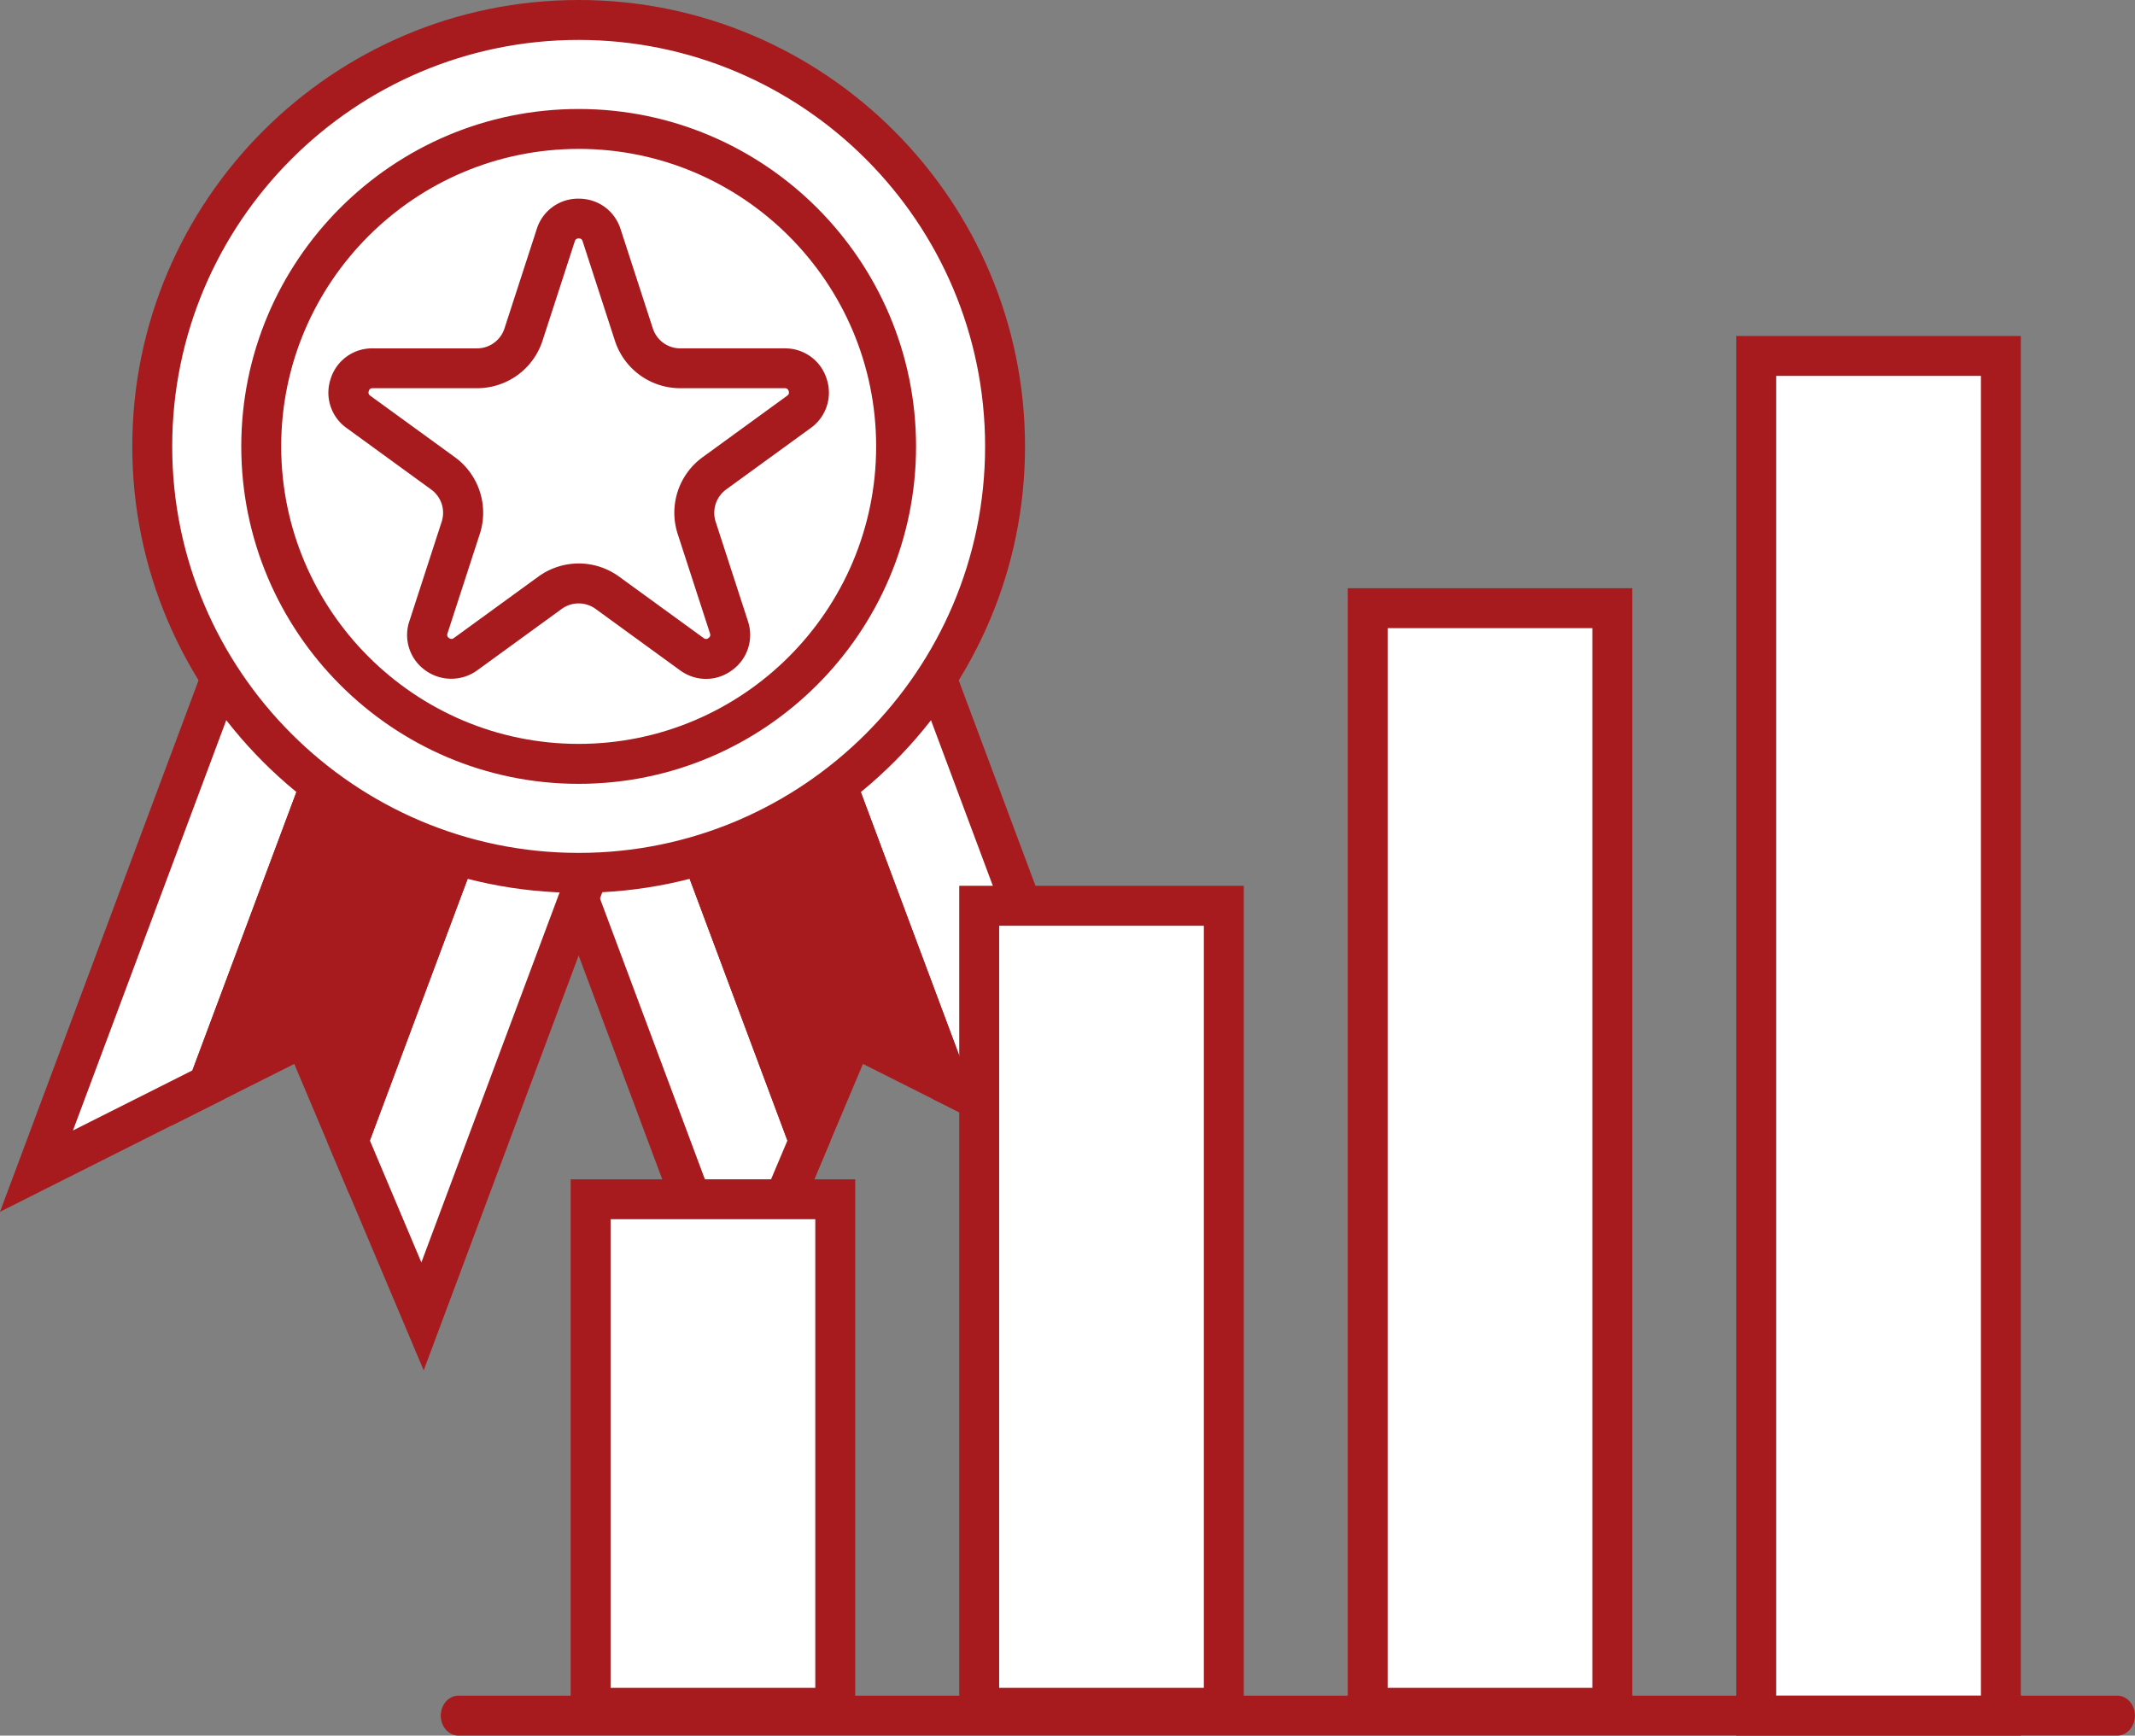
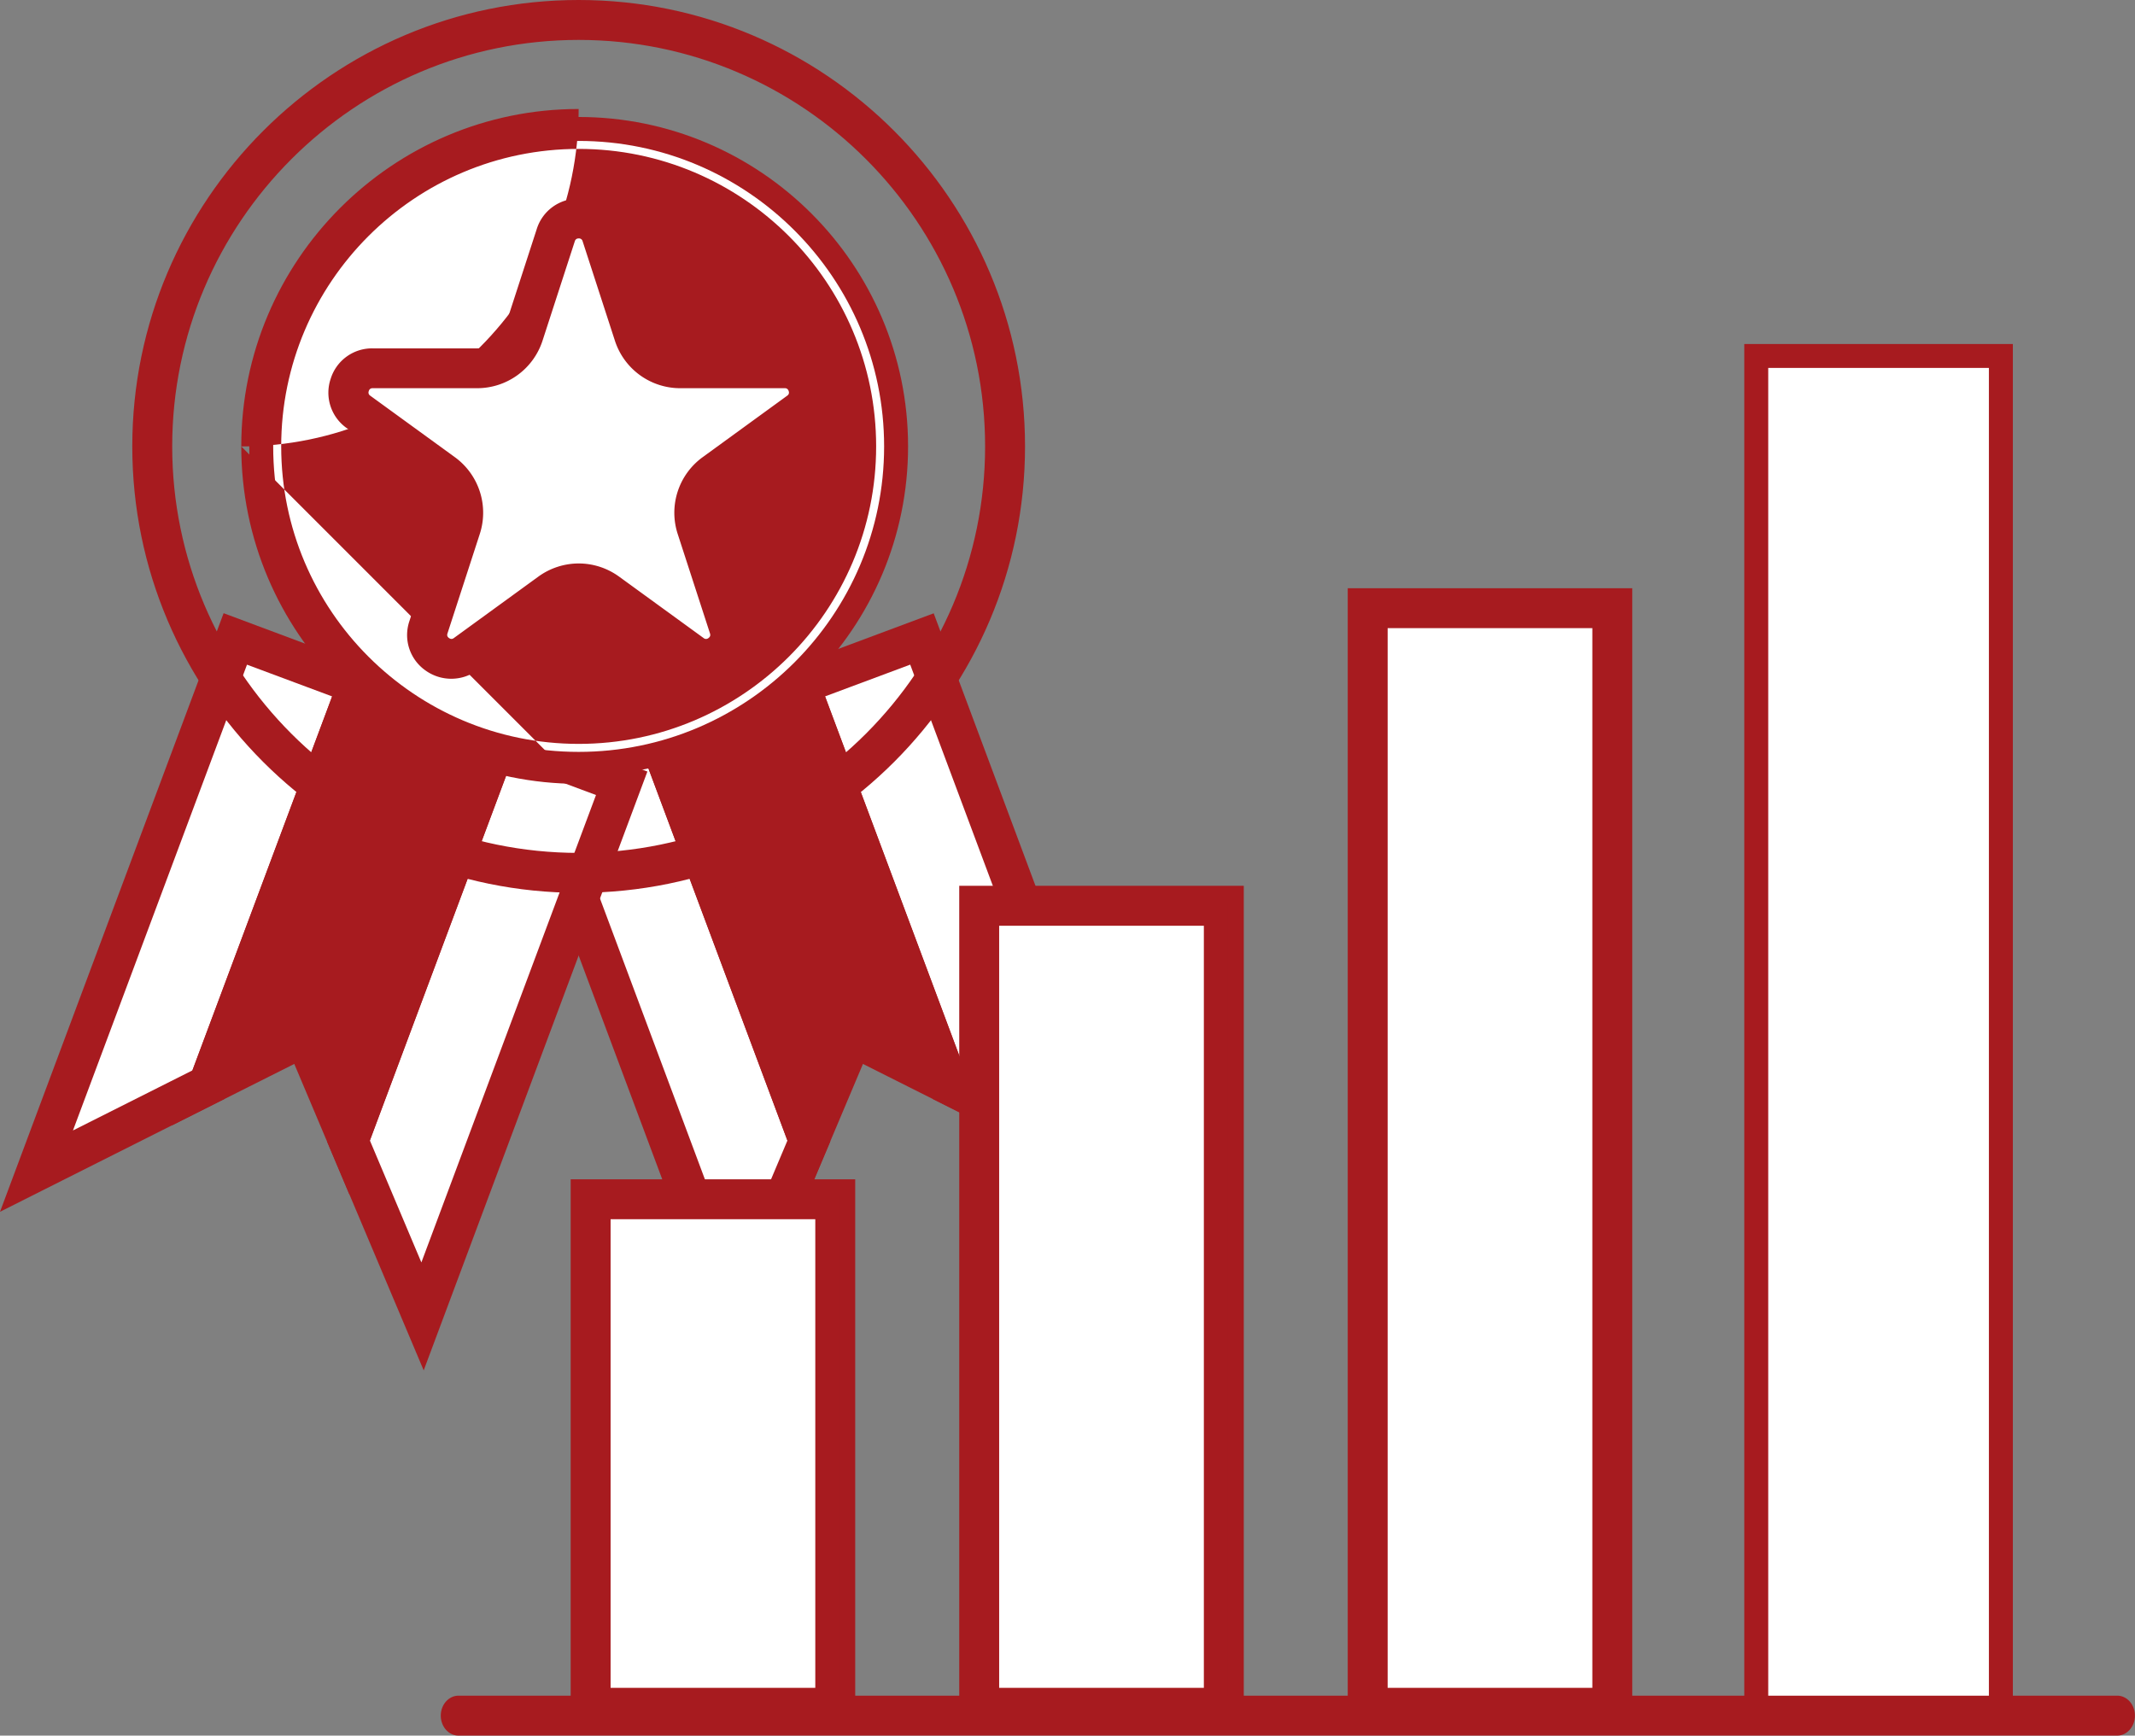
<svg xmlns="http://www.w3.org/2000/svg" width="123" height="100" viewBox="0 0 123 100" fill="none">
  <rect x="0" y="0" width="123" height="100" fill="#808080" stroke="none" />
  <g clip-path="url(#clip0_0_403)">
    <path d="M53.12 36.813l11.453 30.662-9.908-4.978L46.06 39.45l7.06-2.636z" fill="#fff" />
    <path d="M65.414 68.413l-11.112-5.585-8.836-23.65 7.92-2.959L65.41 68.413h.005zM55.033 62.17l8.693 4.37-10.882-29.134-6.2 2.314 8.384 22.45h.005z" fill="#A71B1F" />
    <path d="M65.833 68.882l-11.72-5.888-8.946-23.95 8.353-3.12 12.308 32.958h.005zm-10.616-6.877l8.09 4.067L52.71 37.7l-5.767 2.153 8.274 22.15z" fill="#A71B1F" />
    <path d="M66.674 69.821L53.75 63.325l-9.172-24.548 9.213-3.44 12.883 34.489v-.005zm-12.193-7.158l10.51 5.281-11.738-31.43-7.493 2.797 8.721 23.347v.005zm9.668 4.343l-9.3-4.674-8.495-22.75 6.628-2.475 11.167 29.899zm-8.564-5.332l6.88 3.46-10.026-26.84-4.908 1.831 8.05 21.549h.004z" fill="#A71B1F" />
    <path d="M30.858 45.13l7.06-2.64 8.68 23.246-4.269 10.112L30.858 45.13z" fill="#fff" />
    <path d="M42.306 77.094l-12.041-32.23 7.92-2.958 8.91 23.848-4.79 11.346v-.005zM31.451 45.402l10.91 29.204 3.75-8.875-8.46-22.643-6.2 2.314z" fill="#A71B1F" />
    <path d="M42.292 77.715L29.97 44.725l8.353-3.119 9.02 24.148-5.05 11.961zm-10.546-32.18L42.37 73.98l3.486-8.258-8.343-22.34-5.768 2.153z" fill="#A71B1F" />
    <path d="M42.265 78.957L29.377 44.454l9.213-3.441 9.245 24.75-5.57 13.194zm-11.701-33.96L42.32 76.473l4.53-10.728L38.057 42.2l-7.492 2.797zm11.78 30.23l-11.193-29.96 6.628-2.475 8.57 22.943-4.007 9.495v-.004zm-10.005-29.42l10.06 26.93 2.966-7.024-8.118-21.737-4.903 1.83h-.005z" fill="#A71B1F" />
    <path d="M46.06 39.449l8.605 23.048-5.524-2.774-2.543 6.013-8.68-23.246 8.142-3.041z" fill="#A71B1F" />
    <path d="M46.575 66.983l-9.25-24.76 9.001-3.363 9.18 24.58-6.135-3.082-2.796 6.63v-.005zM38.507 42.76l8.118 21.733 2.282-5.401 4.921 2.47-8.04-21.52-7.281 2.718z" fill="#A71B1F" />
    <path d="M46.56 67.604L37.03 42.09l9.434-3.524L55.93 63.91l-6.44-3.24-2.925 6.934h-.004zm-7.754-24.71l7.833 20.974 2.153-5.097 4.613 2.319-7.755-20.758-6.849 2.558.005.005z" fill="#A71B1F" />
    <path d="M46.533 68.85L36.437 41.818l10.294-3.846 10.036 26.871-7.051-3.542-3.187 7.55h.004zM37.62 42.356l8.965 24.001 2.667-6.321 5.833 2.93-8.896-23.812-8.573 3.202h.004zm8.992 22.759l-8.398-22.487 7.708-2.88 8.325 22.285-5.224-2.627-2.41 5.709zm-7.216-21.949l7.267 19.46 1.89-4.485 4.007 2.015-7.18-19.226-5.984 2.236z" fill="#A71B1F" />
    <path d="M13.555 36.813L2.102 67.475l9.903-4.978 8.61-23.048-7.06-2.636z" fill="#fff" />
    <path d="M1.26 68.413L13.283 36.22l7.92 2.958-8.835 23.651-11.112 5.585h.004zm12.566-31.007L2.944 66.541l8.693-4.37 8.385-22.45-6.2-2.315h.004z" fill="#A71B1F" />
    <path d="M.842 68.882L13.15 35.925l8.353 3.119-8.946 23.95-11.72 5.888h.005zm13.117-31.181L3.363 66.07l8.09-4.066 8.275-22.151L13.96 37.7z" fill="#A71B1F" />
    <path d="M0 69.821l12.883-34.49 9.213 3.442-9.171 24.548L0 69.82zM13.421 36.52L1.683 67.944l10.51-5.281 8.721-23.347-7.493-2.797zM2.525 67.005l11.168-29.899 6.628 2.475-8.496 22.75-9.3 4.674zm11.706-28.712L4.204 65.134l6.88-3.46 8.05-21.549-4.908-1.83h.005z" fill="#A71B1F" />
    <path d="M35.816 45.13l-7.06-2.64-8.684 23.246 4.269 10.112L35.816 45.13z" fill="#fff" />
    <path d="M24.368 77.094L19.58 65.75l.065-.17 8.844-23.674 7.92 2.958-12.04 32.23zM20.57 65.727l3.749 8.874 10.91-29.204-6.2-2.314-8.459 22.644z" fill="#A71B1F" />
    <path d="M24.382 77.715l-5.05-11.96 9.02-24.149 8.352 3.12-12.322 32.99zm-3.565-11.993l3.487 8.258 10.625-28.445-5.768-2.153-8.344 22.34z" fill="#A71B1F" />
    <path d="M24.41 78.957l-5.57-13.194.064-.17 9.18-24.58 9.213 3.441L24.41 78.957zM19.828 65.74l4.532 10.73 11.756-31.477-7.492-2.797-8.795 23.545zm4.503 9.487l-4.006-9.496.065-.17 8.504-22.772 6.628 2.475-11.19 29.958v.005zm-3.021-9.514l2.966 7.025 10.06-26.931-4.908-1.831-8.119 21.737z" fill="#A71B1F" />
    <path d="M20.615 39.449l-8.61 23.048 5.528-2.774 2.54 6.013 8.683-23.246-8.141-3.041z" fill="#A71B1F" />
-     <path d="M20.1 66.983l-2.797-6.63-6.135 3.083 9.18-24.58 9.001 3.362-9.25 24.76v.005zm-2.332-7.895l2.281 5.401 8.118-21.732-7.28-2.72-8.04 21.522 4.92-2.47z" fill="#A71B1F" />
    <path d="M20.114 67.604l-2.926-6.933-6.439 3.239 9.466-25.344 9.433 3.524-9.53 25.514h-.004zm-2.231-8.828l2.152 5.097 7.833-20.974-6.848-2.558L13.265 61.1l4.613-2.319.005-.005z" fill="#A71B1F" />
    <path d="M20.141 68.85l-3.187-7.549-7.051 3.542 10.036-26.87 10.294 3.845L20.137 68.85h.004zm-2.723-8.814l2.668 6.321 8.965-24-8.574-3.203-8.896 23.812 5.833-2.93h.004zm2.645 5.079l-2.41-5.71-5.225 2.627 8.325-22.284 7.709 2.88-8.399 22.487zm-1.946-6.974l1.89 4.485 7.268-19.46-5.984-2.236-7.18 19.226 4.006-2.015z" fill="#A71B1F" />
-     <path d="M33.337 50.292c13.568 0 24.566-11 24.566-24.57 0-13.571-10.998-24.572-24.566-24.572-13.567 0-24.566 11.001-24.566 24.571 0 13.57 10.999 24.571 24.566 24.571z" fill="#fff" />
    <path d="M33.337 50.752c-13.798 0-25.026-11.23-25.026-25.03C8.311 11.92 19.54.69 33.337.69c13.799 0 25.026 11.23 25.026 25.031 0 13.802-11.227 25.031-25.026 25.031zm0-49.142c-13.292 0-24.106 10.816-24.106 24.111 0 13.296 10.814 24.111 24.106 24.111 13.293 0 24.106-10.816 24.106-24.11 0-13.296-10.813-24.112-24.106-24.112z" fill="#A71B1F" />
    <path d="M33.337 50.982c-13.927 0-25.256-11.33-25.256-25.261C8.081 11.791 19.41.46 33.337.46s25.256 11.33 25.256 25.261c0 13.93-11.329 25.261-25.256 25.261zm0-49.142c-13.164 0-23.876 10.715-23.876 23.881 0 13.167 10.712 23.881 23.876 23.881 13.164 0 23.876-10.714 23.876-23.881 0-13.166-10.712-23.88-23.876-23.88z" fill="#A71B1F" />
    <path d="M33.337 51.442c-14.18 0-25.716-11.538-25.716-25.72C7.621 11.537 19.157 0 33.337 0c14.18 0 25.716 11.538 25.716 25.721S47.518 51.442 33.337 51.442zm0-50.522C19.663.92 8.541 12.044 8.541 25.721c0 13.677 11.122 24.801 24.796 24.801s24.796-11.124 24.796-24.8C58.133 12.043 47.011.92 33.337.92zm0 49.142c-13.421 0-24.336-10.921-24.336-24.34 0-13.42 10.915-24.342 24.336-24.342s24.336 10.922 24.336 24.341c0 13.42-10.92 24.341-24.336 24.341zm0-47.762c-12.91 0-23.416 10.508-23.416 23.421 0 12.914 10.505 23.421 23.416 23.421s23.416-10.507 23.416-23.42C56.753 12.807 46.248 2.3 33.337 2.3z" fill="#A71B1F" />
    <path d="M33.337 44.013c10.1 0 18.288-8.19 18.288-18.292 0-10.102-8.188-18.291-18.288-18.291S15.05 15.619 15.05 25.72s8.187 18.292 18.287 18.292z" fill="#fff" />
    <path d="M33.337 44.473c-10.34 0-18.747-8.415-18.747-18.752S22.997 6.97 33.337 6.97s18.748 8.414 18.748 18.751c0 10.337-8.413 18.752-18.748 18.752zm0-36.583c-9.829 0-17.828 8-17.828 17.831s7.999 17.832 17.828 17.832c9.83 0 17.828-8 17.828-17.832 0-9.831-7.999-17.831-17.828-17.831z" fill="#A71B1F" />
    <path d="M33.337 44.703c-10.464 0-18.977-8.516-18.977-18.982S22.873 6.74 33.337 6.74s18.978 8.515 18.978 18.981c0 10.466-8.514 18.982-18.978 18.982zm0-36.583c-9.705 0-17.598 7.894-17.598 17.601 0 9.707 7.893 17.601 17.598 17.601 9.705 0 17.598-7.894 17.598-17.6 0-9.708-7.893-17.602-17.598-17.602z" fill="#A71B1F" />
-     <path d="M33.337 45.163C22.62 45.163 13.9 36.44 13.9 25.72S22.62 6.28 33.337 6.28s19.438 8.722 19.438 19.441c0 10.72-8.721 19.442-19.438 19.442zm0-37.963c-10.21 0-18.517 8.308-18.517 18.521 0 10.213 8.306 18.521 18.517 18.521s18.518-8.308 18.518-18.521c0-10.213-8.307-18.521-18.518-18.521zm0 36.582c-9.958 0-18.058-8.101-18.058-18.061 0-9.96 8.1-18.061 18.058-18.061s18.058 8.1 18.058 18.06c0 9.96-8.1 18.061-18.058 18.061zm0-35.202c-9.452 0-17.137 7.692-17.137 17.14 0 9.45 7.69 17.141 17.138 17.141s17.138-7.687 17.138-17.141c0-9.454-7.69-17.141-17.138-17.141z" fill="#A71B1F" />
+     <path d="M33.337 45.163C22.62 45.163 13.9 36.44 13.9 25.72S22.62 6.28 33.337 6.28c0 10.72-8.721 19.442-19.438 19.442zm0-37.963c-10.21 0-18.517 8.308-18.517 18.521 0 10.213 8.306 18.521 18.517 18.521s18.518-8.308 18.518-18.521c0-10.213-8.307-18.521-18.518-18.521zm0 36.582c-9.958 0-18.058-8.101-18.058-18.061 0-9.96 8.1-18.061 18.058-18.061s18.058 8.1 18.058 18.06c0 9.96-8.1 18.061-18.058 18.061zm0-35.202c-9.452 0-17.137 7.692-17.137 17.14 0 9.45 7.69 17.141 17.138 17.141s17.138-7.687 17.138-17.141c0-9.454-7.69-17.141-17.138-17.141z" fill="#A71B1F" />
    <path d="M39.192 21.217h6.017c1.343 0 1.904 1.72.814 2.512l-4.867 3.538a2.81 2.81 0 00-1.02 3.147l1.857 5.722c.414 1.28-1.048 2.342-2.138 1.55l-4.866-3.537a2.816 2.816 0 00-3.312 0l-4.866 3.538c-1.09.791-2.553-.272-2.14-1.55l1.859-5.723a2.817 2.817 0 00-1.021-3.147l-4.866-3.538c-1.09-.791-.53-2.512.814-2.512h6.016c1.219 0 2.3-.786 2.677-1.946l1.858-5.723c.414-1.279 2.226-1.279 2.64 0l1.858 5.723a2.817 2.817 0 002.677 1.946h.01z" fill="#fff" />
    <path d="M40.673 38.423c-.377 0-.754-.12-1.085-.359l-4.866-3.538a2.346 2.346 0 00-2.77 0l-4.866 3.538a1.821 1.821 0 01-2.17 0 1.816 1.816 0 01-.672-2.066l1.858-5.722a2.352 2.352 0 00-.855-2.637l-4.867-3.537a1.822 1.822 0 01-.671-2.066 1.822 1.822 0 011.757-1.279h6.016a2.347 2.347 0 002.24-1.628l1.858-5.723a1.822 1.822 0 011.757-1.28c.814 0 1.504.502 1.757 1.28l1.858 5.723a2.351 2.351 0 002.24 1.628h6.017c.814 0 1.504.502 1.757 1.28a1.82 1.82 0 01-.672 2.065l-4.866 3.537a2.352 2.352 0 00-.856 2.637l1.858 5.723a1.814 1.814 0 01-.671 2.065c-.331.24-.708.359-1.086.359zm-7.336-5.268c.676 0 1.348.207 1.927.626l4.867 3.538c.4.29.828.193 1.09 0 .262-.193.492-.566.336-1.04l-1.859-5.723a3.262 3.262 0 011.192-3.662l4.866-3.538c.405-.294.437-.727.336-1.04a.907.907 0 00-.883-.639h-6.017a3.266 3.266 0 01-3.113-2.263L34.22 13.69c-.151-.474-.556-.64-.883-.64a.906.906 0 00-.883.64l-1.858 5.723a3.27 3.27 0 01-3.114 2.263h-6.016a.907.907 0 00-.883.64.91.91 0 00.336 1.04l4.866 3.537a3.275 3.275 0 011.191 3.662l-1.858 5.723a.913.913 0 00.336 1.04c.262.193.69.29 1.09 0l4.866-3.538a3.267 3.267 0 011.927-.626z" fill="#A71B1F" />
    <path d="M26.001 38.653c-.423 0-.851-.133-1.224-.405a2.047 2.047 0 01-.754-2.323l1.858-5.723a2.12 2.12 0 00-.772-2.379l-4.867-3.537a2.047 2.047 0 01-.754-2.323 2.045 2.045 0 011.978-1.436h6.016c.925 0 1.734-.589 2.024-1.467l1.858-5.723a2.045 2.045 0 011.978-1.436c.92 0 1.692.562 1.978 1.436l1.858 5.723a2.12 2.12 0 002.019 1.467h6.016c.915 0 1.693.566 1.978 1.436a2.045 2.045 0 01-.754 2.323l-4.867 3.537a2.127 2.127 0 00-.772 2.379l1.858 5.723a2.045 2.045 0 01-.755 2.323 2.049 2.049 0 01-2.442 0l-4.866-3.538a2.118 2.118 0 00-2.498 0l-4.866 3.538a2.063 2.063 0 01-1.223.405H26zm-4.535-16.746a.675.675 0 00-.663.483.677.677 0 00.253.782l4.867 3.538a3.5 3.5 0 011.274 3.92l-1.858 5.723a.677.677 0 00.253.782.684.684 0 00.823 0l4.866-3.538a3.492 3.492 0 014.121 0l4.867 3.538a.684.684 0 00.823 0 .674.674 0 00.253-.782l-1.858-5.723a3.5 3.5 0 011.274-3.92l4.866-3.538a.677.677 0 00.253-.782.675.675 0 00-.662-.483H39.2a3.503 3.503 0 01-3.334-2.424l-1.858-5.723a.683.683 0 00-.663-.483.68.68 0 00-.662.483l-1.858 5.723a3.498 3.498 0 01-3.335 2.424h-6.026z" fill="#A71B1F" />
    <path d="M40.673 39.117a2.53 2.53 0 01-1.49-.492l-4.866-3.538a1.663 1.663 0 00-1.96 0l-4.866 3.538a2.548 2.548 0 01-2.985 0 2.495 2.495 0 01-.92-2.838l1.858-5.723a1.657 1.657 0 00-.607-1.863l-4.866-3.538a2.495 2.495 0 01-.92-2.839 2.495 2.495 0 012.415-1.752h6.016c.722 0 1.361-.465 1.582-1.15l1.858-5.723a2.495 2.495 0 012.415-1.753c1.122 0 2.07.69 2.415 1.753l1.858 5.723c.226.69.86 1.15 1.582 1.15h6.017a2.5 2.5 0 012.414 1.752 2.501 2.501 0 01-.92 2.839L41.837 28.2a1.669 1.669 0 00-.607 1.863l1.858 5.723a2.503 2.503 0 01-.924 2.838c-.451.331-.97.492-1.49.492zm-19.207-18.13c-.713 0-1.32.437-1.541 1.118a1.6 1.6 0 00.589 1.813l4.866 3.537a2.57 2.57 0 01.938 2.89l-1.858 5.722a1.6 1.6 0 00.589 1.813c.57.414 1.334.414 1.904 0l4.866-3.538a2.574 2.574 0 013.04 0l4.867 3.538a1.6 1.6 0 001.904 0c.58-.419.81-1.132.589-1.813l-1.858-5.723a2.583 2.583 0 01.938-2.889l4.866-3.537a1.59 1.59 0 00.589-1.808 1.591 1.591 0 00-1.54-1.118h-6.017a2.585 2.585 0 01-2.46-1.785l-1.859-5.723a1.591 1.591 0 00-1.54-1.118c-.718 0-1.32.437-1.542 1.118l-1.858 5.723a2.576 2.576 0 01-2.46 1.785H21.46l.005-.005zm19.203 16.746a1.14 1.14 0 01-.676-.23l-4.867-3.538a3.036 3.036 0 00-3.578 0l-4.866 3.538c-.502.363-1.03.239-1.362 0a1.133 1.133 0 01-.423-1.298l1.858-5.722a3.035 3.035 0 00-1.108-3.405L20.78 23.54c-.502-.363-.548-.906-.419-1.297a1.13 1.13 0 011.104-.8h6.016a3.04 3.04 0 002.898-2.103l1.858-5.723c.193-.589.694-.8 1.104-.8.41 0 .91.211 1.104.8l1.858 5.723a3.035 3.035 0 002.898 2.103h6.016c.62 0 .975.414 1.104.8.124.387.082.93-.424 1.297l-4.866 3.538a3.044 3.044 0 00-1.108 3.405l1.858 5.722c.193.594-.092 1.059-.423 1.298-.18.133-.424.23-.686.23h-.004zm-7.332-5.268c.819 0 1.633.253 2.332.76l4.866 3.537a.216.216 0 00.281 0c.142-.101.101-.22.087-.267l-1.858-5.723a3.956 3.956 0 011.44-4.434L45.35 22.8c.037-.028.143-.102.087-.267-.055-.166-.179-.166-.225-.166h-6.016a3.953 3.953 0 01-3.772-2.742l-1.858-5.723a.214.214 0 00-.225-.165c-.17 0-.212.12-.226.165l-1.858 5.723a3.958 3.958 0 01-3.771 2.742H21.47c-.046 0-.174 0-.225.166-.055.165.05.24.087.267l4.867 3.537a3.956 3.956 0 011.44 4.435l-1.859 5.723c-.014.046-.055.166.088.267.142.101.243.028.28 0l4.866-3.538a3.965 3.965 0 012.332-.759h-.009z" fill="#A71B1F" />
    <path d="M92.887 35.042H78.794v63.362h14.093V35.042z" fill="#fff" />
    <path d="M93.347 98.859H78.334V34.581h15.013v64.283-.005zm-14.093-.92h13.173V35.502H79.254v62.442-.005z" fill="#A71B1F" />
-     <path d="M93.577 99.09H78.104V34.351h15.473v64.742-.005zm-14.093-1.381h12.713V35.732H79.484v61.982-.005z" fill="#A71B1F" />
    <path d="M94.037 99.55H77.644V33.891h16.393v65.662-.005zm-15.473-.92h14.553V34.811H78.564v63.822-.005zm14.093-.46H79.024V35.271h13.633v62.902-.005zm-12.713-.921h11.793V36.192H79.944v61.062-.005z" fill="#A71B1F" />
    <path d="M70.506 52.188H56.413v46.211h14.093V52.187z" fill="#fff" />
    <path d="M70.966 98.86H55.953V51.726h15.013V98.86zm-14.093-.92h13.173V52.647H56.873v45.291z" fill="#A71B1F" />
    <path d="M71.196 99.09H55.723V51.497h15.473v47.591zm-14.093-1.38h12.713V52.877H57.103v44.831z" fill="#A71B1F" />
    <path d="M71.656 99.55H55.263V51.036h16.393V99.55zm-15.473-.921h14.553V51.957H56.183V98.63zm14.093-.46H56.643V52.417h13.633V98.17zm-12.713-.92h11.793V53.338H57.563v43.91z" fill="#A71B1F" />
    <path d="M48.12 69.103H34.027v29.3H48.12v-29.3z" fill="#fff" />
    <path d="M48.58 98.859H33.567v-30.22H48.58v30.22zm-14.093-.92H47.66v-28.38H34.487v28.38z" fill="#A71B1F" />
    <path d="M48.81 99.09H33.337V68.408H48.81v30.68zm-14.093-1.381H47.43v-27.92H34.717v27.92z" fill="#A71B1F" />
    <path d="M49.27 99.55H32.877V67.948H49.27v31.6zm-15.473-.92H48.35V68.868H33.797v29.76zm14.093-.46H34.257V69.328H47.89v28.84zm-12.713-.921H46.97v-27H35.177v27z" fill="#A71B1F" />
    <path d="M115.273 20.509H101.18v78.34h14.093V20.51z" fill="#fff" />
    <path d="M115.733 99.31H100.72V20.049h15.013V99.31zm-14.093-.92h13.173V20.969H101.64v77.42z" fill="#A71B1F" />
    <path d="M115.963 99.54H100.49V19.82h15.473v79.72zm-14.093-1.38h12.713V21.199H101.87v76.96z" fill="#A71B1F" />
-     <path d="M116.423 100H100.03V19.359h16.393v80.64zm-15.473-.92h14.553V20.279H100.95v78.8zm14.093-.46H101.41V20.739h13.633v77.88zm-12.713-.92h11.793V21.659H102.33v76.04z" fill="#A71B1F" />
    <path d="M121.974 99.54H26.415c-.313 0-.561-.308-.561-.69 0-.382.253-.69.561-.69h95.559c.313 0 .562.308.562.69 0 .382-.253.69-.562.69z" fill="#A71B1F" />
    <path d="M121.974 100H26.415c-.566 0-1.021-.515-1.021-1.15 0-.635.46-1.15 1.021-1.15h95.559c.566 0 1.021.515 1.021 1.15 0 .635-.46 1.15-1.021 1.15zm-95.559-1.38s-.101.078-.101.23c0 .152.083.23.101.23h95.559a.3.3 0 00.102-.23c0-.152-.083-.23-.102-.23H26.415z" fill="#A71B1F" />
  </g>
  <defs>
    <clipPath id="clip0_0_403">
      <path fill="#fff" d="M0 0h123v100H0z" />
    </clipPath>
  </defs>
</svg>